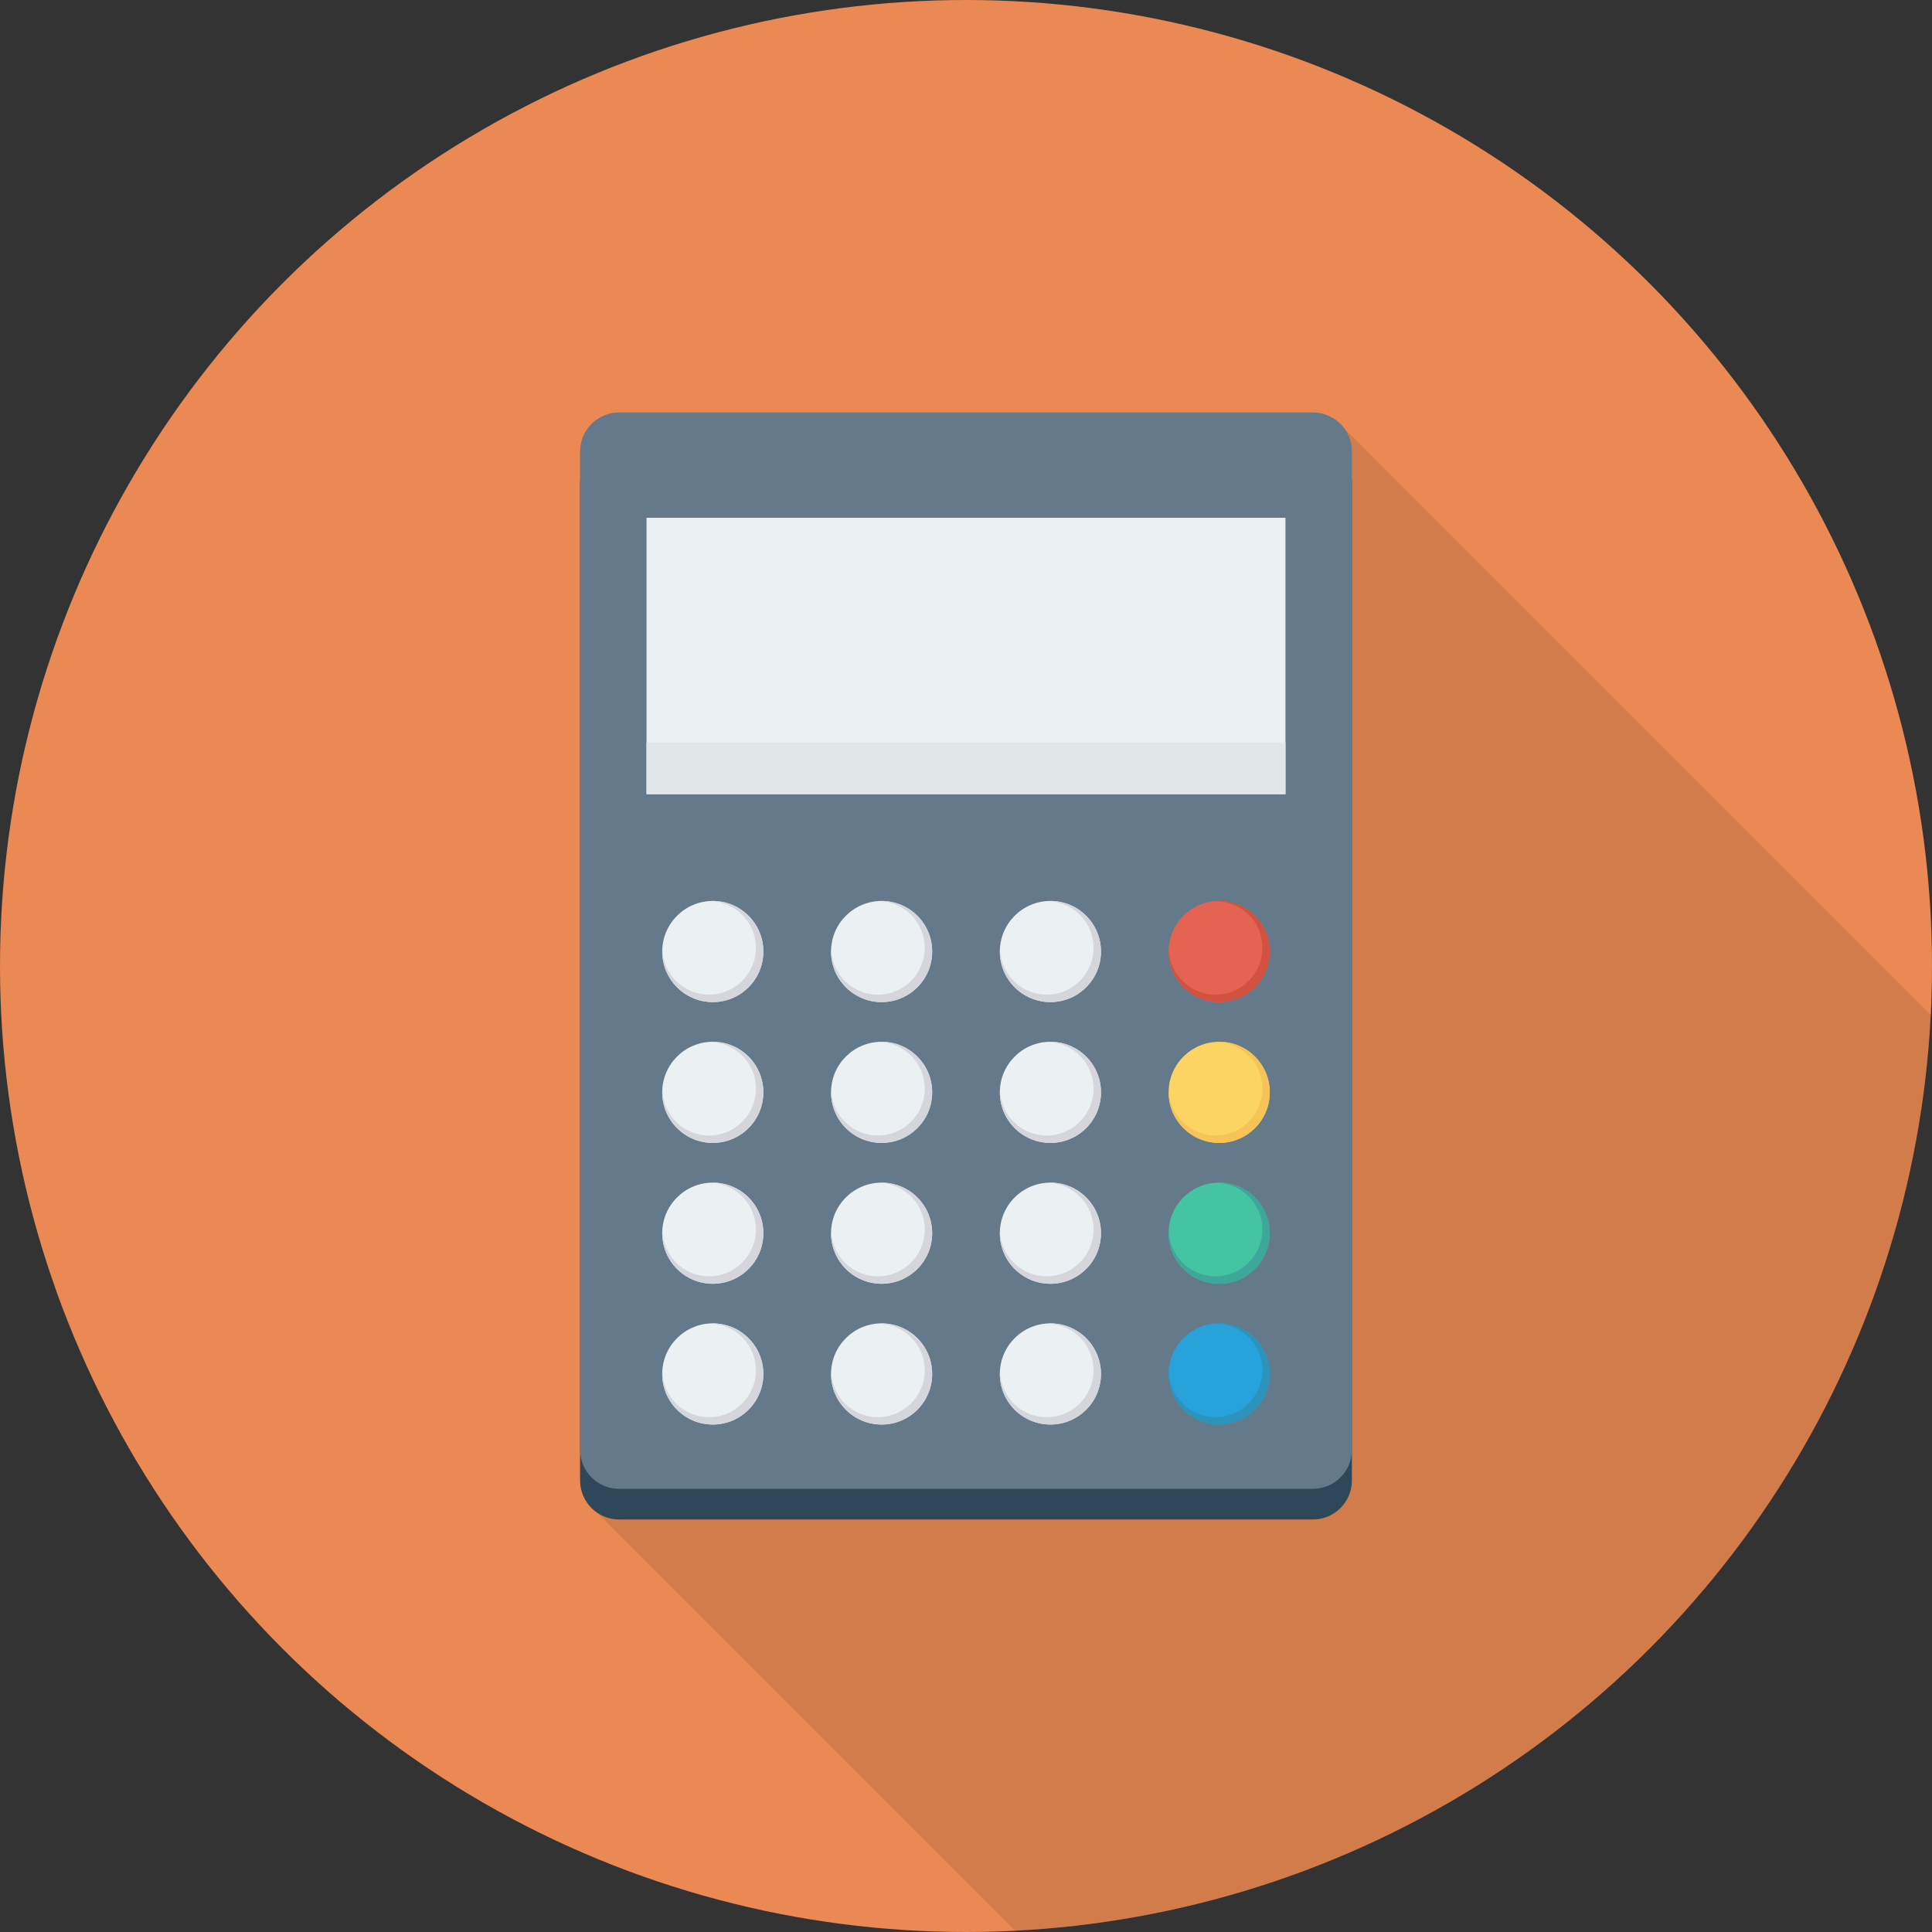
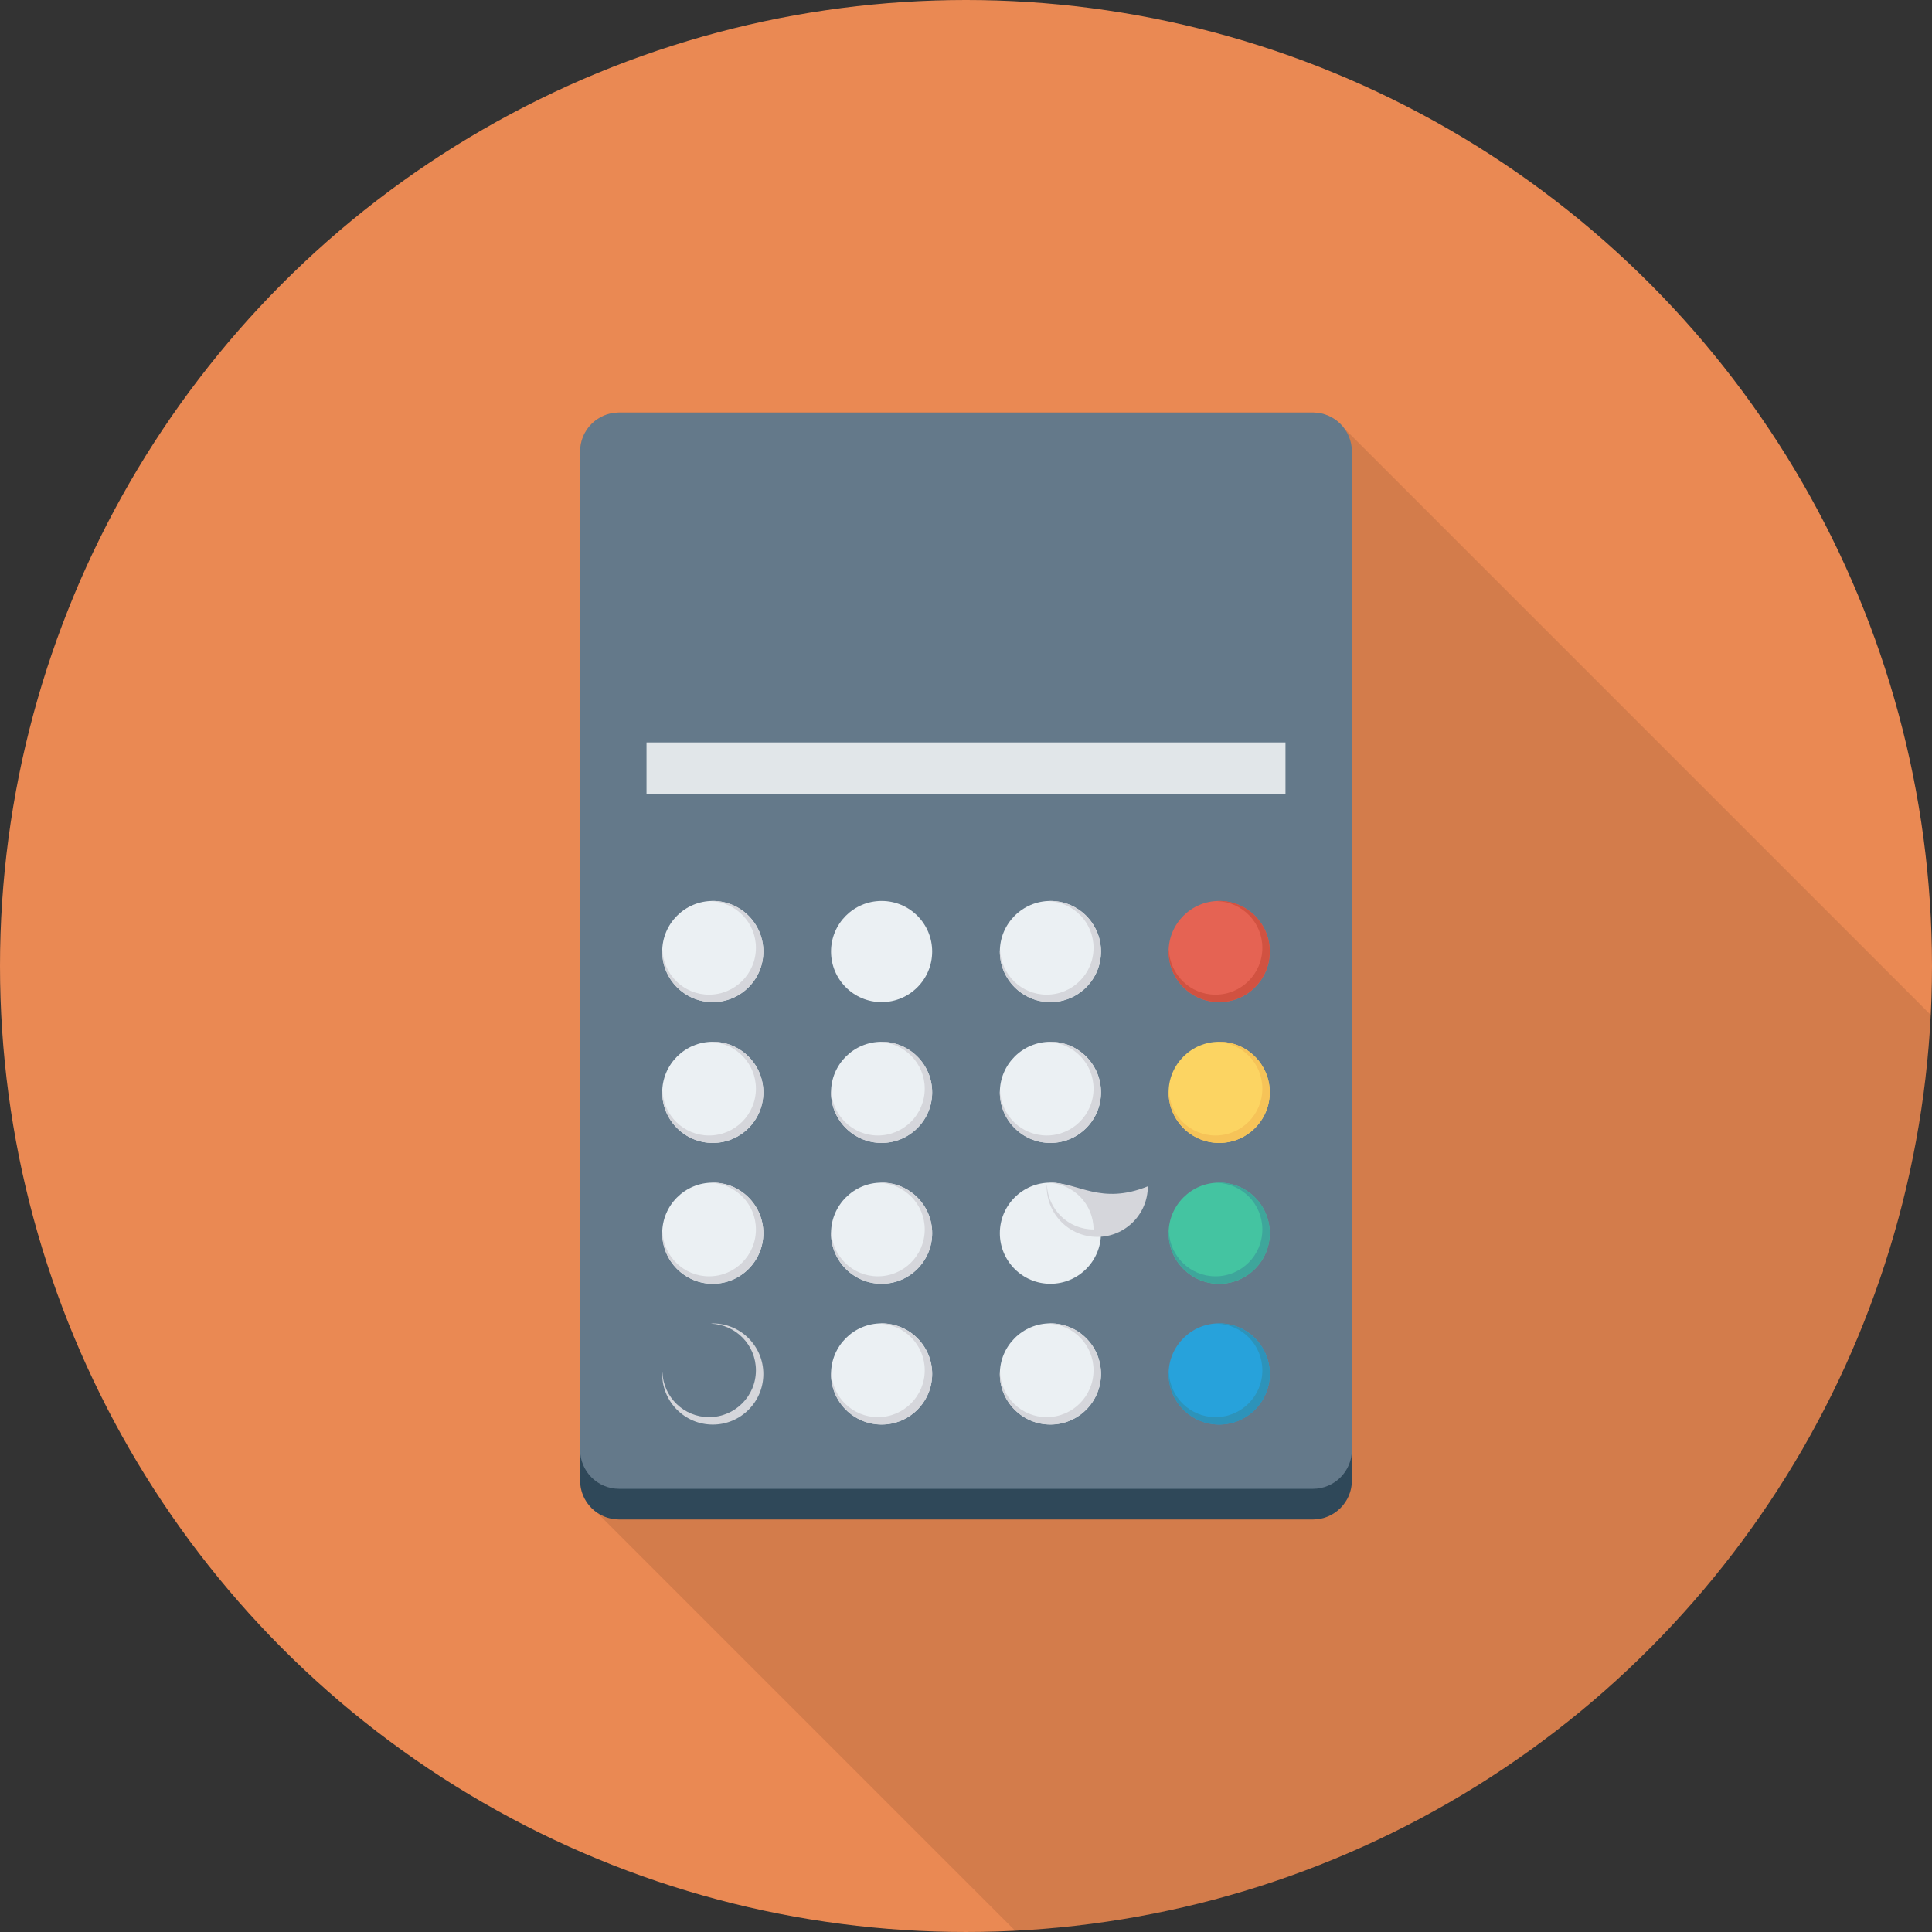
<svg xmlns="http://www.w3.org/2000/svg" version="1.1" id="Layer_1" x="0px" y="0px" viewBox="0 0 451.277 451.277" style="enable-background:new 0 0 451.277 451.277;" xml:space="preserve">
  <rect x="0" y="0" width="451.277" height="451.277" fill="#333333" stroke="none" />
  <circle style="fill:#EA8953;" cx="225.638" cy="225.638" r="225.638" />
  <path style="opacity:0.1;enable-background:new    ;" d="M451.006,237.094L313.908,99.996c-0.508-0.671-1.102-1.265-1.773-1.773  l-0.001,0c-1.527-1.156-3.409-1.867-5.472-1.867H144.615c-5.034,0-9.114,4.08-9.114,9.114v7.162v226.015v7.161  c0,3.108,1.561,5.845,3.936,7.49l97.708,97.708C352.631,445.204,445.231,352.586,451.006,237.094z" />
  <path style="fill:#2F4859;" d="M306.662,103.517H144.615c-5.034,0-9.114,4.08-9.114,9.114v233.176c0,5.034,4.08,9.114,9.114,9.114  h162.048c5.034,0,9.114-4.081,9.114-9.114V112.631C315.776,107.597,311.696,103.517,306.662,103.517z" />
  <path style="fill:#64798A;" d="M306.662,96.355H144.615c-5.034,0-9.114,4.08-9.114,9.114v233.177c0,5.034,4.08,9.114,9.114,9.114  h162.048c5.034,0,9.114-4.08,9.114-9.114V105.469C315.776,100.436,311.696,96.355,306.662,96.355z" />
-   <rect x="151.014" y="120.945" style="fill:#EBF0F3;" width="149.248" height="64.563" />
  <rect x="151.014" y="173.42" style="fill:#E1E6E9;" width="149.248" height="12.093" />
  <circle style="fill:#EBF0F3;" cx="166.492" cy="222.259" r="11.812" />
  <path style="fill:#D5D6DB;" d="M166.492,210.443c-0.149,0-0.287,0.038-0.434,0.044c5.839,0.233,10.51,5.004,10.51,10.901  c0,6.044-4.9,10.944-10.944,10.944c-5.896,0-10.668-4.672-10.901-10.51c-0.005,0.147-0.044,0.285-0.044,0.434  c0,6.524,5.289,11.813,11.813,11.813c6.524,0,11.813-5.289,11.813-11.813C178.305,215.731,173.015,210.443,166.492,210.443z" />
  <circle style="fill:#EBF0F3;" cx="205.926" cy="222.259" r="11.812" />
-   <path style="fill:#D5D6DB;" d="M205.923,210.443c-0.149,0-0.287,0.038-0.434,0.044c5.839,0.233,10.51,5.004,10.51,10.901  c0,6.044-4.9,10.944-10.944,10.944c-5.896,0-10.668-4.672-10.901-10.51c-0.005,0.147-0.044,0.285-0.044,0.434  c0,6.524,5.289,11.813,11.813,11.813c6.524,0,11.813-5.289,11.813-11.813C217.736,215.731,212.447,210.443,205.923,210.443z" />
  <circle style="fill:#EBF0F3;" cx="245.356" cy="222.259" r="11.812" />
  <path style="fill:#D5D6DB;" d="M245.354,210.443c-0.149,0-0.287,0.038-0.434,0.044c5.839,0.233,10.51,5.004,10.51,10.901  c0,6.044-4.9,10.944-10.944,10.944c-5.896,0-10.668-4.672-10.901-10.51c-0.005,0.147-0.044,0.285-0.044,0.434  c0,6.524,5.289,11.813,11.813,11.813c6.524,0,11.813-5.289,11.813-11.813C257.167,215.731,251.878,210.443,245.354,210.443z" />
  <circle style="fill:#E56353;" cx="284.774" cy="222.259" r="11.812" />
  <path style="fill:#D15241;" d="M284.786,210.443c-0.149,0-0.287,0.038-0.434,0.044c5.839,0.233,10.51,5.004,10.51,10.901  c0,6.044-4.9,10.944-10.944,10.944c-5.896,0-10.668-4.672-10.901-10.51c-0.005,0.147-0.044,0.285-0.044,0.434  c0,6.524,5.289,11.813,11.813,11.813c6.524,0,11.813-5.289,11.813-11.813C296.599,215.731,291.309,210.443,284.786,210.443z" />
  <circle style="fill:#EBF0F3;" cx="166.492" cy="255.15" r="11.812" />
  <path style="fill:#D5D6DB;" d="M166.492,243.338c-0.149,0-0.287,0.039-0.434,0.044c5.839,0.233,10.51,5.005,10.51,10.901  c0,6.044-4.9,10.945-10.944,10.945c-5.896,0-10.668-4.672-10.901-10.51c-0.005,0.148-0.044,0.286-0.044,0.434  c0,6.524,5.289,11.813,11.813,11.813c6.524,0,11.813-5.289,11.813-11.813C178.305,248.627,173.015,243.338,166.492,243.338z" />
  <circle style="fill:#EBF0F3;" cx="205.926" cy="255.15" r="11.812" />
  <path style="fill:#D5D6DB;" d="M205.923,243.338c-0.149,0-0.287,0.039-0.434,0.044c5.839,0.233,10.51,5.005,10.51,10.901  c0,6.044-4.9,10.945-10.944,10.945c-5.896,0-10.668-4.672-10.901-10.51c-0.005,0.148-0.044,0.286-0.044,0.434  c0,6.524,5.289,11.813,11.813,11.813c6.524,0,11.813-5.289,11.813-11.813C217.736,248.627,212.447,243.338,205.923,243.338z" />
  <circle style="fill:#EBF0F3;" cx="245.356" cy="255.15" r="11.812" />
  <path style="fill:#D5D6DB;" d="M245.354,243.338c-0.149,0-0.287,0.039-0.434,0.044c5.839,0.233,10.51,5.005,10.51,10.901  c0,6.044-4.9,10.945-10.944,10.945c-5.896,0-10.668-4.672-10.901-10.51c-0.005,0.148-0.044,0.286-0.044,0.434  c0,6.524,5.289,11.813,11.813,11.813c6.524,0,11.813-5.289,11.813-11.813C257.167,248.627,251.878,243.338,245.354,243.338z" />
  <circle style="fill:#FCD462;" cx="284.774" cy="255.15" r="11.812" />
  <path style="fill:#F6C358;" d="M284.786,243.338c-0.149,0-0.287,0.039-0.434,0.044c5.839,0.233,10.51,5.005,10.51,10.901  c0,6.044-4.9,10.945-10.944,10.945c-5.896,0-10.668-4.672-10.901-10.51c-0.005,0.148-0.044,0.286-0.044,0.434  c0,6.524,5.289,11.813,11.813,11.813c6.524,0,11.813-5.289,11.813-11.813C296.599,248.627,291.309,243.338,284.786,243.338z" />
  <circle style="fill:#EBF0F3;" cx="166.492" cy="288.051" r="11.812" />
  <path style="fill:#D5D6DB;" d="M166.492,276.234c-0.149,0-0.287,0.039-0.434,0.044c5.839,0.233,10.51,5.004,10.51,10.901  c0,6.044-4.9,10.944-10.944,10.944c-5.896,0-10.668-4.672-10.901-10.51c-0.005,0.148-0.044,0.286-0.044,0.434  c0,6.524,5.289,11.813,11.813,11.813c6.524,0,11.813-5.289,11.813-11.813C178.305,281.523,173.015,276.234,166.492,276.234z" />
  <circle style="fill:#EBF0F3;" cx="205.926" cy="288.051" r="11.812" />
  <path style="fill:#D5D6DB;" d="M205.923,276.234c-0.149,0-0.287,0.039-0.434,0.044c5.839,0.233,10.51,5.004,10.51,10.901  c0,6.044-4.9,10.944-10.944,10.944c-5.896,0-10.668-4.672-10.901-10.51c-0.005,0.148-0.044,0.286-0.044,0.434  c0,6.524,5.289,11.813,11.813,11.813c6.524,0,11.813-5.289,11.813-11.813C217.736,281.523,212.447,276.234,205.923,276.234z" />
  <circle style="fill:#EBF0F3;" cx="245.356" cy="288.051" r="11.812" />
-   <path style="fill:#D5D6DB;" d="M245.354,276.234c-0.149,0-0.287,0.039-0.434,0.044c5.839,0.233,10.51,5.004,10.51,10.901  c0,6.044-4.9,10.944-10.944,10.944c-5.896,0-10.668-4.672-10.901-10.51c-0.005,0.148-0.044,0.286-0.044,0.434  c0,6.524,5.289,11.813,11.813,11.813c6.524,0,11.813-5.289,11.813-11.813C257.167,281.523,251.878,276.234,245.354,276.234z" />
+   <path style="fill:#D5D6DB;" d="M245.354,276.234c-0.149,0-0.287,0.039-0.434,0.044c5.839,0.233,10.51,5.004,10.51,10.901  c-5.896,0-10.668-4.672-10.901-10.51c-0.005,0.148-0.044,0.286-0.044,0.434  c0,6.524,5.289,11.813,11.813,11.813c6.524,0,11.813-5.289,11.813-11.813C257.167,281.523,251.878,276.234,245.354,276.234z" />
  <circle style="fill:#44C4A1;" cx="284.774" cy="288.051" r="11.812" />
  <path style="fill:#3EA69B;" d="M284.786,276.234c-0.149,0-0.287,0.039-0.434,0.044c5.839,0.233,10.51,5.004,10.51,10.901  c0,6.044-4.9,10.944-10.944,10.944c-5.896,0-10.668-4.672-10.901-10.51c-0.005,0.148-0.044,0.286-0.044,0.434  c0,6.524,5.289,11.813,11.813,11.813c6.524,0,11.813-5.289,11.813-11.813C296.599,281.523,291.309,276.234,284.786,276.234z" />
-   <circle style="fill:#EBF0F3;" cx="166.492" cy="320.922" r="11.812" />
  <path style="fill:#D5D6DB;" d="M166.492,309.13c-0.149,0-0.287,0.039-0.434,0.044c5.839,0.233,10.51,5.005,10.51,10.901  c0,6.044-4.9,10.944-10.944,10.944c-5.896,0-10.668-4.672-10.901-10.51c-0.005,0.147-0.044,0.285-0.044,0.434  c0,6.524,5.289,11.813,11.813,11.813c6.524,0,11.813-5.289,11.813-11.813C178.305,314.419,173.015,309.13,166.492,309.13z" />
  <circle style="fill:#EBF0F3;" cx="205.926" cy="320.922" r="11.812" />
  <path style="fill:#D5D6DB;" d="M205.923,309.13c-0.149,0-0.287,0.039-0.434,0.044c5.839,0.233,10.51,5.005,10.51,10.901  c0,6.044-4.9,10.944-10.944,10.944c-5.896,0-10.668-4.672-10.901-10.51c-0.005,0.147-0.044,0.285-0.044,0.434  c0,6.524,5.289,11.813,11.813,11.813c6.524,0,11.813-5.289,11.813-11.813C217.736,314.419,212.447,309.13,205.923,309.13z" />
  <circle style="fill:#EBF0F3;" cx="245.356" cy="320.922" r="11.812" />
  <path style="fill:#D5D6DB;" d="M245.354,309.13c-0.149,0-0.287,0.039-0.434,0.044c5.839,0.233,10.51,5.005,10.51,10.901  c0,6.044-4.9,10.944-10.944,10.944c-5.896,0-10.668-4.672-10.901-10.51c-0.005,0.147-0.044,0.285-0.044,0.434  c0,6.524,5.289,11.813,11.813,11.813c6.524,0,11.813-5.289,11.813-11.813C257.167,314.419,251.878,309.13,245.354,309.13z" />
  <circle style="fill:#27A2DB;" cx="284.774" cy="320.922" r="11.812" />
  <path style="fill:#2D93BA;" d="M284.786,309.13c-0.149,0-0.287,0.039-0.434,0.044c5.839,0.233,10.51,5.005,10.51,10.901  c0,6.044-4.9,10.944-10.944,10.944c-5.896,0-10.668-4.672-10.901-10.51c-0.005,0.147-0.044,0.285-0.044,0.434  c0,6.524,5.289,11.813,11.813,11.813c6.524,0,11.813-5.289,11.813-11.813C296.599,314.419,291.309,309.13,284.786,309.13z" />
  <g>
</g>
  <g>
</g>
  <g>
</g>
  <g>
</g>
  <g>
</g>
  <g>
</g>
  <g>
</g>
  <g>
</g>
  <g>
</g>
  <g>
</g>
  <g>
</g>
  <g>
</g>
  <g>
</g>
  <g>
</g>
  <g>
</g>
</svg>